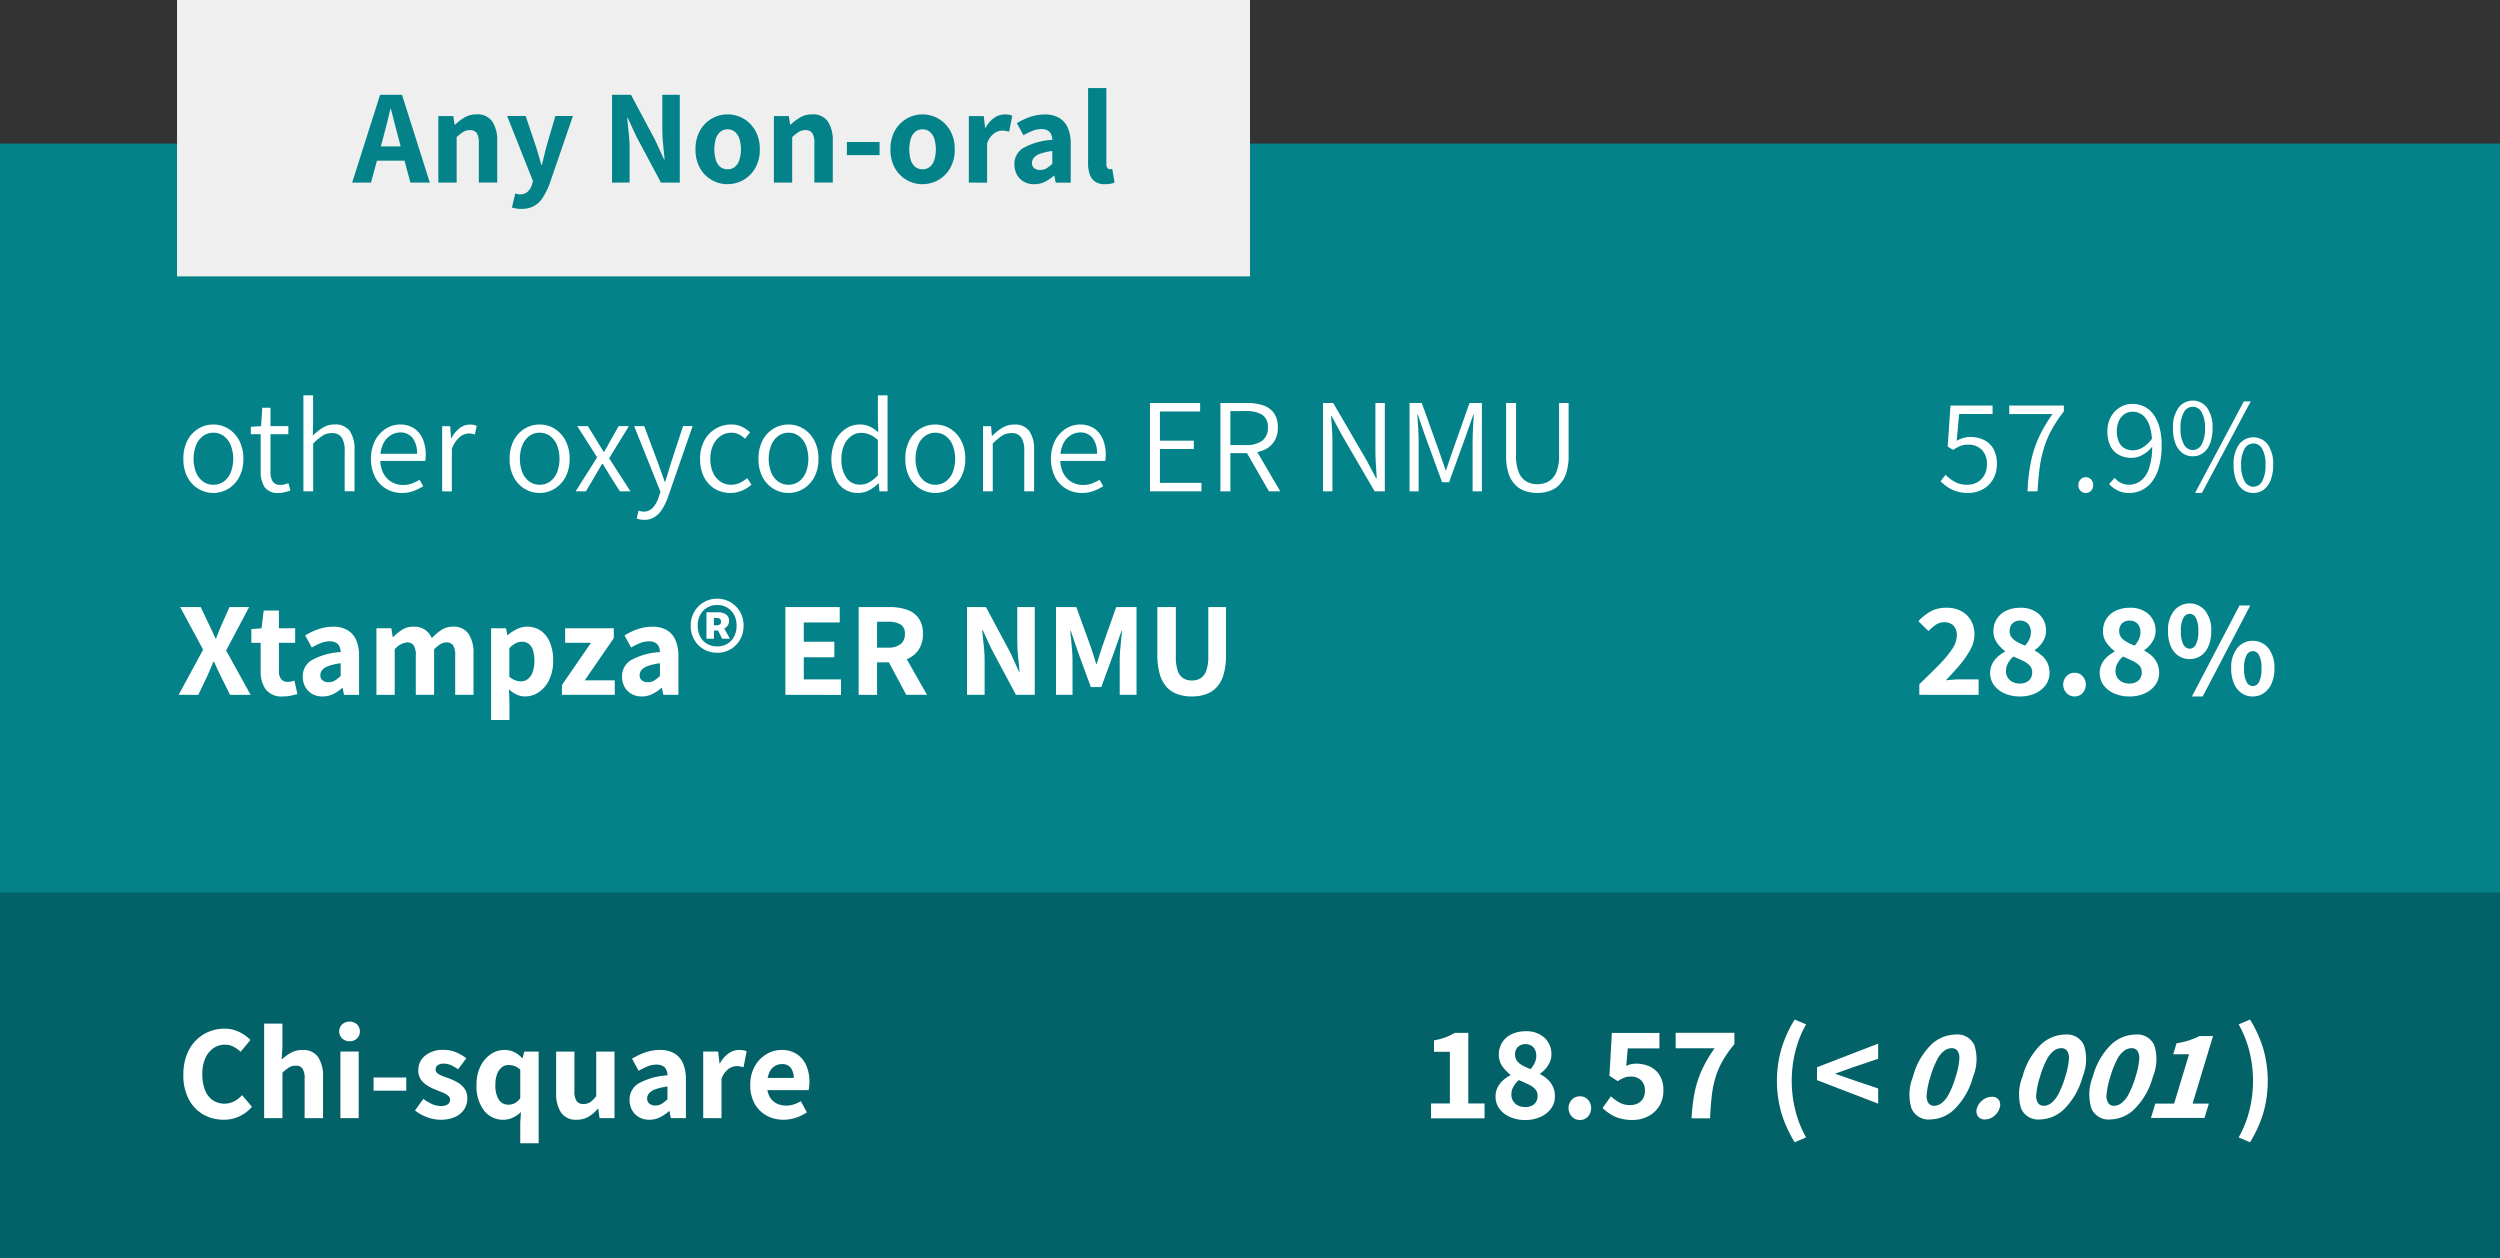
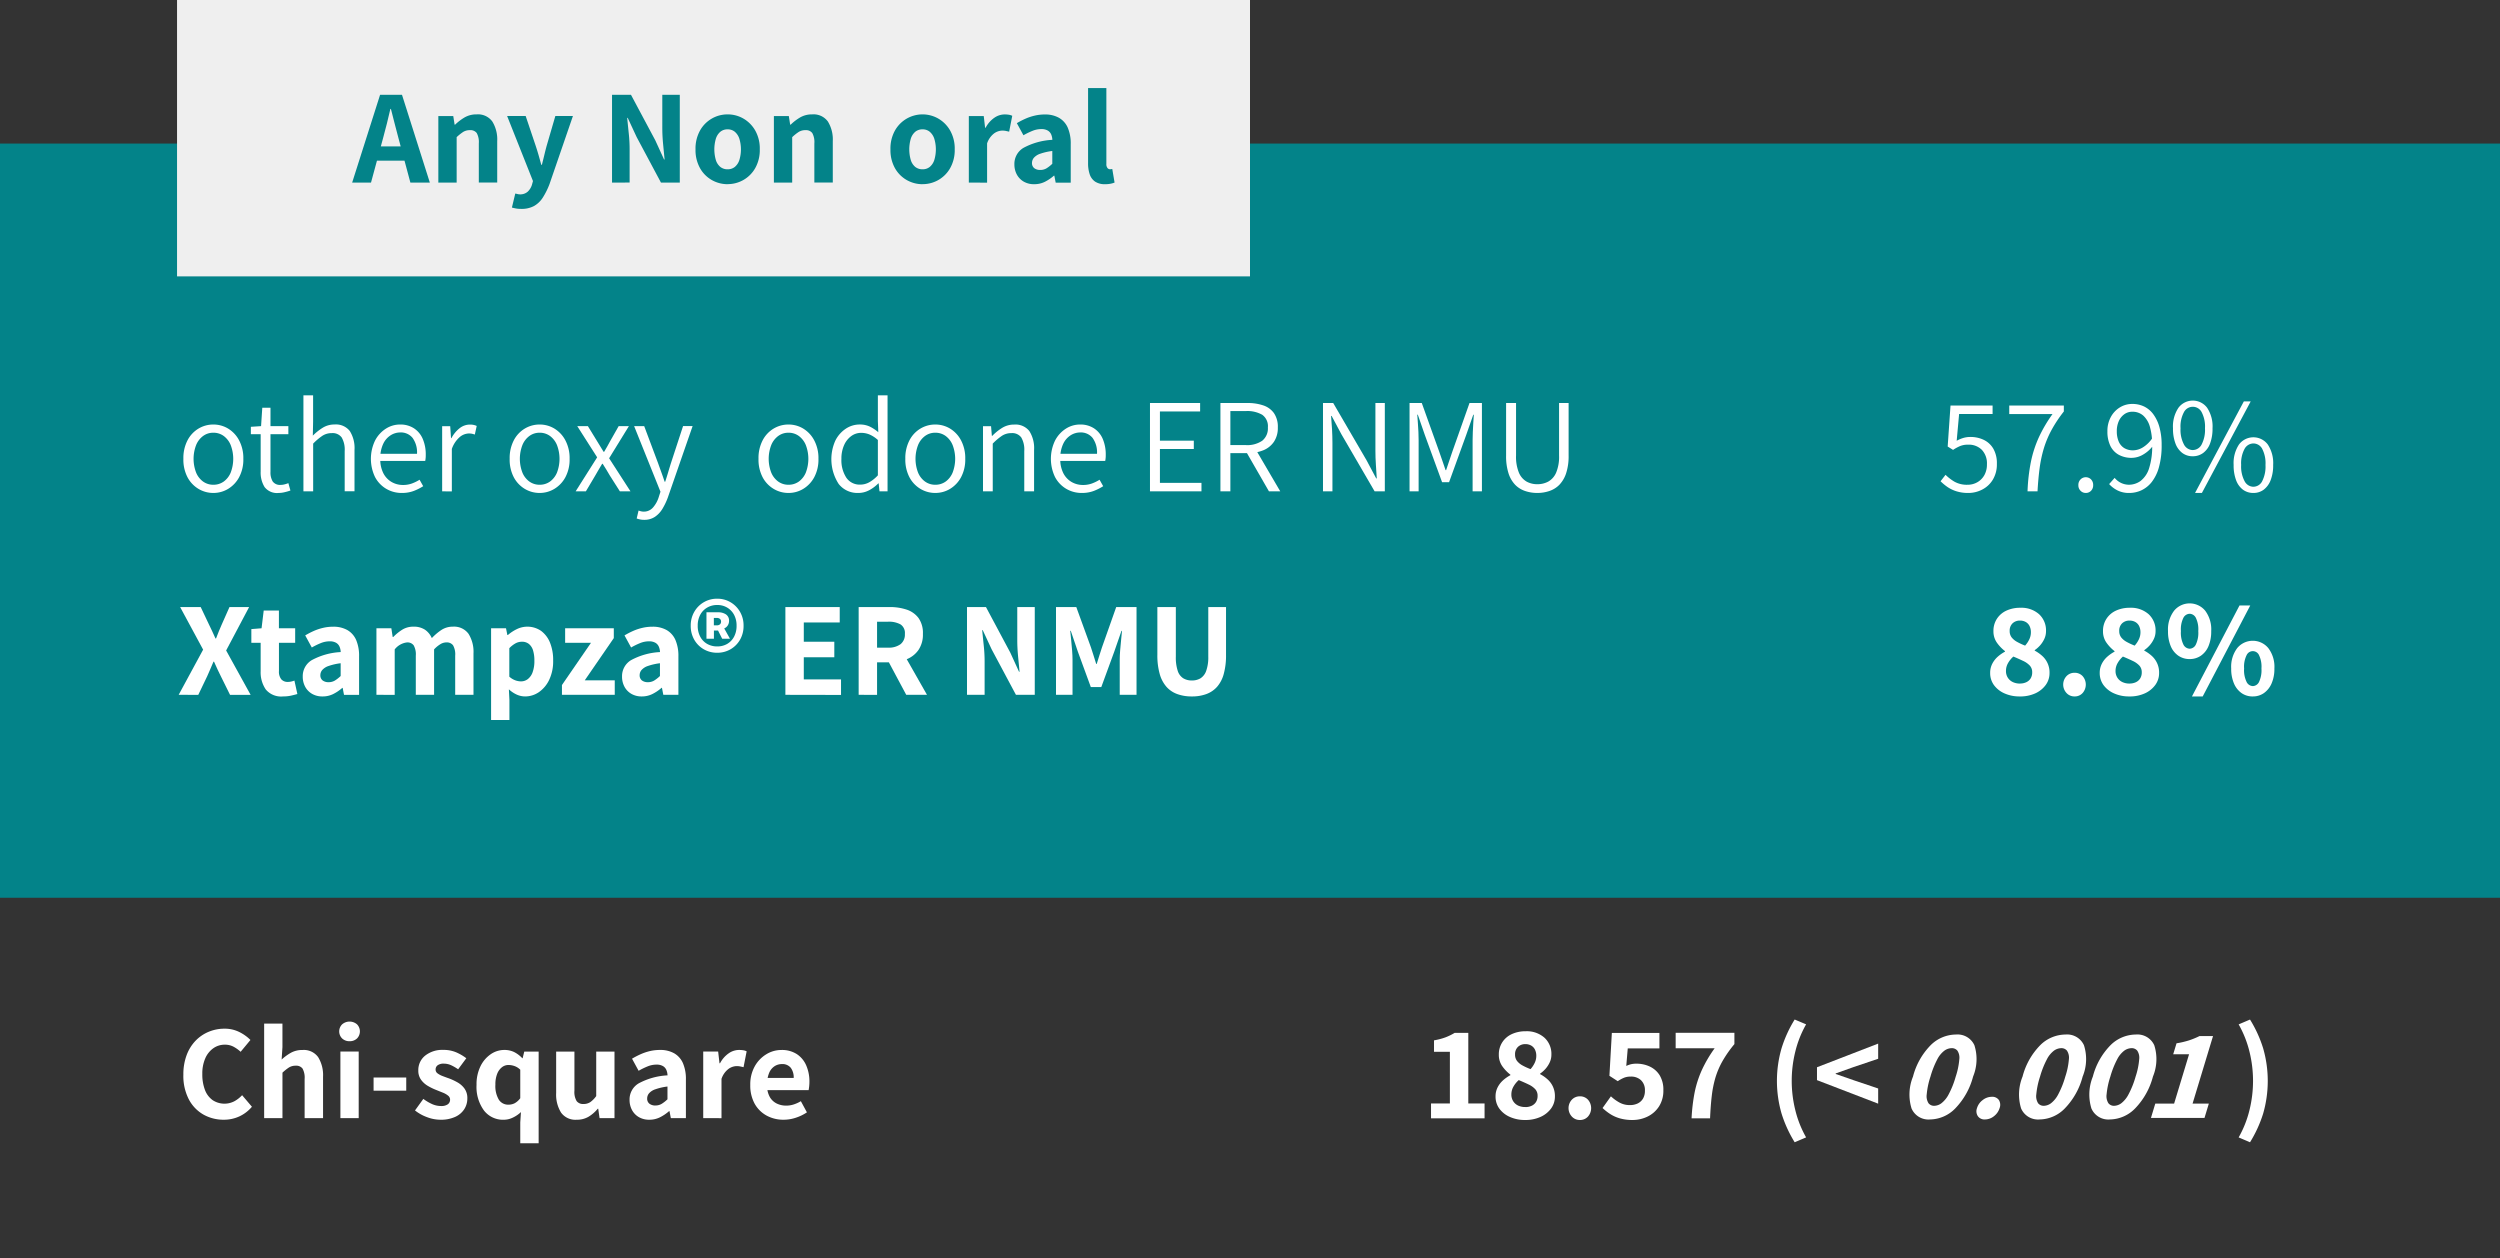
<svg xmlns="http://www.w3.org/2000/svg" viewBox="0 0 241.744 121.645">
  <rect x="0" y="0" width="241.744" height="121.645" fill="#333333" stroke="none" />
  <g id="Content">
    <rect y="13.883" width="241.744" height="72.927" style="fill:#038389" />
-     <path d="M185.593,67.188V66.161q1.079-1.028,1.9-1.866a10.408,10.408,0,0,0,1.275-1.534,2.391,2.391,0,0,0,.455-1.293,1.352,1.352,0,0,0-.318-.962,1.2,1.2,0,0,0-.917-.338,1.407,1.407,0,0,0-.819.26,4.042,4.042,0,0,0-.689.6l-.975-.962a4.738,4.738,0,0,1,1.229-.969,3.2,3.2,0,0,1,1.5-.331,2.948,2.948,0,0,1,1.411.325,2.358,2.358,0,0,1,.942.91,2.683,2.683,0,0,1,.338,1.365,3.028,3.028,0,0,1-.391,1.443,8.494,8.494,0,0,1-1.02,1.476q-.63.747-1.358,1.5c.216-.026.453-.047.709-.065s.482-.026.682-.026h1.78v1.5Z" style="fill:#fff" />
    <path d="M195.29,67.344a3.5,3.5,0,0,1-1.456-.293,2.5,2.5,0,0,1-1.02-.8,1.957,1.957,0,0,1-.37-1.183,1.906,1.906,0,0,1,.2-.877,2.322,2.322,0,0,1,.519-.677,3.683,3.683,0,0,1,.715-.5v-.052a3.829,3.829,0,0,1-.793-.832,1.892,1.892,0,0,1-.324-1.1,2.13,2.13,0,0,1,.338-1.2,2.173,2.173,0,0,1,.923-.787,3.128,3.128,0,0,1,1.339-.273,2.575,2.575,0,0,1,1.806.617,2.117,2.117,0,0,1,.677,1.645,1.74,1.74,0,0,1-.163.748,2.6,2.6,0,0,1-.4.617,2.832,2.832,0,0,1-.528.468v.052a3.513,3.513,0,0,1,.716.5,2.136,2.136,0,0,1,.715,1.657,1.939,1.939,0,0,1-.364,1.157,2.56,2.56,0,0,1-1.008.813A3.51,3.51,0,0,1,195.29,67.344Zm.039-1.248a1.413,1.413,0,0,0,.6-.124.985.985,0,0,0,.423-.363,1.092,1.092,0,0,0,.156-.6.925.925,0,0,0-.228-.643,2.059,2.059,0,0,0-.643-.455q-.417-.2-.949-.423a2.417,2.417,0,0,0-.507.617,1.513,1.513,0,0,0-.208.774,1.18,1.18,0,0,0,.181.657,1.162,1.162,0,0,0,.488.422A1.6,1.6,0,0,0,195.329,66.1Zm.494-3.666a2.508,2.508,0,0,0,.416-.631,1.572,1.572,0,0,0,.144-.656,1.344,1.344,0,0,0-.124-.592.917.917,0,0,0-.364-.4,1.113,1.113,0,0,0-.578-.143,1.009,1.009,0,0,0-.7.26.971.971,0,0,0-.286.754.982.982,0,0,0,.189.611,1.7,1.7,0,0,0,.527.436A6.026,6.026,0,0,0,195.823,62.43Z" style="fill:#fff" />
    <path d="M200.6,67.344a1.029,1.029,0,0,1-.774-.332,1.2,1.2,0,0,1,0-1.631,1.045,1.045,0,0,1,.774-.325,1.034,1.034,0,0,1,.786.325,1.24,1.24,0,0,1,0,1.631A1.019,1.019,0,0,1,200.6,67.344Z" style="fill:#fff" />
    <path d="M205.885,67.344a3.5,3.5,0,0,1-1.456-.293,2.5,2.5,0,0,1-1.021-.8,1.957,1.957,0,0,1-.37-1.183,1.907,1.907,0,0,1,.2-.877,2.3,2.3,0,0,1,.519-.677,3.653,3.653,0,0,1,.715-.5v-.052a3.805,3.805,0,0,1-.793-.832,1.885,1.885,0,0,1-.324-1.1,2.13,2.13,0,0,1,.338-1.2,2.167,2.167,0,0,1,.923-.787,3.123,3.123,0,0,1,1.338-.273,2.577,2.577,0,0,1,1.807.617,2.12,2.12,0,0,1,.677,1.645,1.74,1.74,0,0,1-.163.748,2.607,2.607,0,0,1-.4.617,2.859,2.859,0,0,1-.527.468v.052a3.513,3.513,0,0,1,.716.5,2.145,2.145,0,0,1,.715,1.657,1.933,1.933,0,0,1-.365,1.157,2.564,2.564,0,0,1-1.007.813A3.51,3.51,0,0,1,205.885,67.344Zm.039-1.248a1.413,1.413,0,0,0,.6-.124.982.982,0,0,0,.422-.363,1.084,1.084,0,0,0,.157-.6.929.929,0,0,0-.228-.643,2.059,2.059,0,0,0-.643-.455q-.417-.2-.95-.423a2.435,2.435,0,0,0-.506.617,1.514,1.514,0,0,0-.209.774,1.18,1.18,0,0,0,.182.657,1.153,1.153,0,0,0,.487.422A1.6,1.6,0,0,0,205.924,66.1Zm.494-3.666a2.508,2.508,0,0,0,.416-.631,1.572,1.572,0,0,0,.144-.656,1.344,1.344,0,0,0-.124-.592.913.913,0,0,0-.365-.4,1.111,1.111,0,0,0-.578-.143,1.008,1.008,0,0,0-.7.26.971.971,0,0,0-.286.754.982.982,0,0,0,.189.611,1.688,1.688,0,0,0,.527.436A5.965,5.965,0,0,0,206.418,62.43Z" style="fill:#fff" />
    <path d="M211.736,63.73a1.9,1.9,0,0,1-1.086-.318,2.1,2.1,0,0,1-.742-.923,3.632,3.632,0,0,1-.266-1.463,2.975,2.975,0,0,1,.592-1.976,1.95,1.95,0,0,1,3,0,3.007,3.007,0,0,1,.585,1.976,3.631,3.631,0,0,1-.267,1.463,2.1,2.1,0,0,1-.741.923A1.884,1.884,0,0,1,211.736,63.73Zm0-1a.692.692,0,0,0,.59-.39,2.627,2.627,0,0,0,.242-1.313,2.547,2.547,0,0,0-.242-1.3.7.7,0,0,0-.59-.377.712.712,0,0,0-.6.377,2.507,2.507,0,0,0-.247,1.3,2.585,2.585,0,0,0,.247,1.313A.709.709,0,0,0,211.736,62.729Zm.22,4.615,4.6-8.8h1.04l-4.6,8.8Zm5.876,0a1.846,1.846,0,0,1-1.079-.325,2.162,2.162,0,0,1-.734-.93,3.567,3.567,0,0,1-.267-1.449,3,3,0,0,1,.585-1.976,1.95,1.95,0,0,1,3,0,2.982,2.982,0,0,1,.591,1.976,3.515,3.515,0,0,1-.272,1.449,2.207,2.207,0,0,1-.742.93A1.843,1.843,0,0,1,217.832,67.344Zm0-1a.7.7,0,0,0,.605-.39,2.642,2.642,0,0,0,.24-1.313,2.561,2.561,0,0,0-.24-1.3.658.658,0,0,0-1.19,0,2.5,2.5,0,0,0-.247,1.3,2.574,2.574,0,0,0,.247,1.313A.7.7,0,0,0,217.832,66.343Z" style="fill:#fff" />
    <path d="M190.338,47.668a3.748,3.748,0,0,1-1.163-.164,3.28,3.28,0,0,1-.871-.421,4.984,4.984,0,0,1-.656-.546l.48-.624a4.419,4.419,0,0,0,.871.669,2.448,2.448,0,0,0,1.262.293,1.863,1.863,0,0,0,.948-.248,1.786,1.786,0,0,0,.677-.689,2.1,2.1,0,0,0,.246-1.04,1.9,1.9,0,0,0-.493-1.4,1.783,1.783,0,0,0-1.326-.5,2,2,0,0,0-.761.129,4.122,4.122,0,0,0-.695.377l-.521-.325.274-3.965h4.069v.82h-3.237l-.235,2.587a3.347,3.347,0,0,1,.624-.267,2.354,2.354,0,0,1,.7-.1,2.925,2.925,0,0,1,1.294.28,2.156,2.156,0,0,1,.923.851,2.812,2.812,0,0,1,.345,1.469,2.85,2.85,0,0,1-.391,1.528,2.555,2.555,0,0,1-1.02.955A2.892,2.892,0,0,1,190.338,47.668Z" style="fill:#fff" />
    <path d="M196.058,47.511a17.652,17.652,0,0,1,.325-2.846,11.075,11.075,0,0,1,.767-2.373,13.5,13.5,0,0,1,1.326-2.255H194.29v-.82h5.278v.573a12.7,12.7,0,0,0-1.209,1.826,9.6,9.6,0,0,0-.735,1.774,12.265,12.265,0,0,0-.4,1.9q-.131,1-.2,2.222Z" style="fill:#fff" />
    <path d="M201.688,47.668a.7.7,0,0,1-.5-.208.727.727,0,0,1-.214-.546.744.744,0,0,1,.214-.56.715.715,0,0,1,1.008,0,.759.759,0,0,1,.208.56.742.742,0,0,1-.208.546A.694.694,0,0,1,201.688,47.668Z" style="fill:#fff" />
    <path d="M205.886,47.668a2.437,2.437,0,0,1-1.131-.248,2.737,2.737,0,0,1-.806-.611l.533-.6a1.793,1.793,0,0,0,1.365.664,1.924,1.924,0,0,0,1.138-.365,2.451,2.451,0,0,0,.819-1.2,6.887,6.887,0,0,0,.305-2.282,6.177,6.177,0,0,0-.214-1.735,2.3,2.3,0,0,0-.644-1.1,1.558,1.558,0,0,0-1.066-.377,1.286,1.286,0,0,0-.767.241,1.633,1.633,0,0,0-.533.662,2.331,2.331,0,0,0-.195.983,2.491,2.491,0,0,0,.175.974,1.387,1.387,0,0,0,.527.644,1.626,1.626,0,0,0,.9.227,1.865,1.865,0,0,0,.91-.279,2.994,2.994,0,0,0,.949-.942l.026.793a3.115,3.115,0,0,1-.942.838,2.189,2.189,0,0,1-1.1.318,2.563,2.563,0,0,1-1.248-.292,1.953,1.953,0,0,1-.819-.864,3.149,3.149,0,0,1-.286-1.417,2.8,2.8,0,0,1,.332-1.379,2.44,2.44,0,0,1,.877-.929,2.251,2.251,0,0,1,1.2-.332,2.6,2.6,0,0,1,1.137.247,2.442,2.442,0,0,1,.891.748,3.809,3.809,0,0,1,.592,1.248,6.3,6.3,0,0,1,.214,1.722,7.751,7.751,0,0,1-.26,2.151,4.076,4.076,0,0,1-.7,1.437,2.757,2.757,0,0,1-1,.8A2.8,2.8,0,0,1,205.886,47.668Z" style="fill:#fff" />
    <path d="M212.034,44.119a1.65,1.65,0,0,1-1.013-.32,2.014,2.014,0,0,1-.663-.923,4.028,4.028,0,0,1-.235-1.461,3.231,3.231,0,0,1,.527-1.983,1.731,1.731,0,0,1,2.775,0,3.258,3.258,0,0,1,.521,1.983,4.049,4.049,0,0,1-.235,1.461,1.988,1.988,0,0,1-.669.923A1.66,1.66,0,0,1,212.034,44.119Zm0-.6a.976.976,0,0,0,.859-.539,3.076,3.076,0,0,0,.324-1.566,3,3,0,0,0-.324-1.561.964.964,0,0,0-1.71,0,2.945,2.945,0,0,0-.331,1.561,3.019,3.019,0,0,0,.331,1.566A.98.98,0,0,0,212.034,43.52Zm.221,4.148,4.72-8.854h.663l-4.72,8.854Zm5.643,0a1.657,1.657,0,0,1-1.015-.319,2.021,2.021,0,0,1-.662-.924,4.049,4.049,0,0,1-.234-1.462,3.259,3.259,0,0,1,.519-1.982,1.74,1.74,0,0,1,2.782,0,3.259,3.259,0,0,1,.521,1.982,3.935,3.935,0,0,1-.241,1.462,2.068,2.068,0,0,1-.669.924A1.637,1.637,0,0,1,217.9,47.668Zm0-.6a.961.961,0,0,0,.851-.539,3.128,3.128,0,0,0,.319-1.567,3.045,3.045,0,0,0-.319-1.56.965.965,0,0,0-.851-.52.985.985,0,0,0-.852.52,2.943,2.943,0,0,0-.332,1.56,3.022,3.022,0,0,0,.332,1.567A.98.98,0,0,0,217.9,47.069Z" style="fill:#fff" />
    <path d="M20.629,47.667a2.773,2.773,0,0,1-1.43-.39,2.877,2.877,0,0,1-1.066-1.124,3.669,3.669,0,0,1-.4-1.788,3.708,3.708,0,0,1,.4-1.787A2.857,2.857,0,0,1,19.2,41.44a2.773,2.773,0,0,1,1.43-.39,2.739,2.739,0,0,1,1.424.39,2.911,2.911,0,0,1,1.065,1.138,3.653,3.653,0,0,1,.411,1.787,3.614,3.614,0,0,1-.411,1.788,2.932,2.932,0,0,1-1.065,1.124A2.739,2.739,0,0,1,20.629,47.667Zm0-.793a1.687,1.687,0,0,0,1.008-.312,2.022,2.022,0,0,0,.676-.878,3.728,3.728,0,0,0,0-2.632,2.054,2.054,0,0,0-.676-.89,1.666,1.666,0,0,0-1.008-.319,1.643,1.643,0,0,0-.994.319,2.046,2.046,0,0,0-.676.89,3.714,3.714,0,0,0,0,2.632,2.014,2.014,0,0,0,.676.878A1.664,1.664,0,0,0,20.629,46.874Z" style="fill:#fff" />
    <path d="M26.947,47.667a1.512,1.512,0,0,1-1.364-.572,2.645,2.645,0,0,1-.377-1.482V41.986h-.949v-.715l.988-.065.117-1.781h.793v1.781h1.729v.78H26.155v3.653a1.682,1.682,0,0,0,.214.916.865.865,0,0,0,.787.332,1.482,1.482,0,0,0,.371-.052,2.824,2.824,0,0,0,.357-.117l.2.715a5.492,5.492,0,0,1-.566.162A2.472,2.472,0,0,1,26.947,47.667Z" style="fill:#fff" />
    <path d="M29.34,47.511V38.229h.936V40.8l-.027,1.326a5.3,5.3,0,0,1,.962-.767,2.144,2.144,0,0,1,1.145-.312,1.7,1.7,0,0,1,1.463.624,3.07,3.07,0,0,1,.461,1.833v4h-.95V43.624a2.348,2.348,0,0,0-.292-1.326,1.086,1.086,0,0,0-.956-.416,1.64,1.64,0,0,0-.9.253,5.61,5.61,0,0,0-.9.761v4.615Z" style="fill:#fff" />
    <path d="M38.855,47.667a2.919,2.919,0,0,1-1.508-.4,2.884,2.884,0,0,1-1.079-1.131,4.08,4.08,0,0,1,0-3.536,3,3,0,0,1,1.047-1.15,2.531,2.531,0,0,1,1.371-.4,2.4,2.4,0,0,1,1.34.364,2.3,2.3,0,0,1,.85,1.02A3.818,3.818,0,0,1,41.169,44c0,.095,0,.2-.013.3a2.008,2.008,0,0,1-.039.273H36.606l-.013-.689h3.731a2.394,2.394,0,0,0-.429-1.541,1.459,1.459,0,0,0-1.2-.526,1.737,1.737,0,0,0-.91.267,1.967,1.967,0,0,0-.728.832,3.2,3.2,0,0,0-.285,1.449,2.949,2.949,0,0,0,.3,1.4,2.074,2.074,0,0,0,.8.845,2.174,2.174,0,0,0,1.1.286,2.479,2.479,0,0,0,.858-.143,3.9,3.9,0,0,0,.742-.364l.35.624a4.981,4.981,0,0,1-.9.455A3.2,3.2,0,0,1,38.855,47.667Z" style="fill:#fff" />
    <path d="M42.755,47.511v-6.3h.779l.079,1.157h.039a2.97,2.97,0,0,1,.786-.955,1.6,1.6,0,0,1,1.008-.358,1.709,1.709,0,0,1,.351.033,1.412,1.412,0,0,1,.3.1l-.183.832a2.6,2.6,0,0,0-.279-.078,1.612,1.612,0,0,0-.318-.026,1.418,1.418,0,0,0-.845.332,2.674,2.674,0,0,0-.78,1.163v4.108Z" style="fill:#fff" />
    <path d="M52.18,47.667a2.773,2.773,0,0,1-1.43-.39,2.87,2.87,0,0,1-1.066-1.124,3.669,3.669,0,0,1-.4-1.788,3.708,3.708,0,0,1,.4-1.787A2.85,2.85,0,0,1,50.75,41.44a2.773,2.773,0,0,1,1.43-.39,2.739,2.739,0,0,1,1.424.39,2.911,2.911,0,0,1,1.065,1.138,3.653,3.653,0,0,1,.41,1.787,3.614,3.614,0,0,1-.41,1.788A2.932,2.932,0,0,1,53.6,47.277,2.739,2.739,0,0,1,52.18,47.667Zm0-.793a1.687,1.687,0,0,0,1.008-.312,2.029,2.029,0,0,0,.676-.878,3.728,3.728,0,0,0,0-2.632,2.061,2.061,0,0,0-.676-.89,1.666,1.666,0,0,0-1.008-.319,1.643,1.643,0,0,0-.994.319,2.046,2.046,0,0,0-.676.89,3.714,3.714,0,0,0,0,2.632,2.014,2.014,0,0,0,.676.878A1.664,1.664,0,0,0,52.18,46.874Z" style="fill:#fff" />
    <path d="M55.663,47.511l2.08-3.289L55.82,41.206h1.027l.884,1.443c.1.174.21.347.318.52s.215.347.318.52h.053c.1-.173.2-.347.3-.52l.286-.52.818-1.443h.989L58.9,44.313l2.067,3.2H59.941l-.975-1.534q-.156-.285-.338-.572t-.351-.559h-.052q-.169.273-.332.559t-.331.572l-.91,1.534Z" style="fill:#fff" />
    <path d="M62.281,50.267a1.871,1.871,0,0,1-.391-.039,2.512,2.512,0,0,1-.324-.091l.181-.767a2.367,2.367,0,0,0,.241.072,1.123,1.123,0,0,0,.253.032,1.172,1.172,0,0,0,.911-.409,2.79,2.79,0,0,0,.558-1.034l.156-.481-2.547-6.344h.974l1.353,3.614c.094.268.2.557.311.864s.217.609.313.9h.052c.094-.286.188-.583.279-.89s.18-.6.266-.878l1.183-3.614h.923L64.581,48.1a6.338,6.338,0,0,1-.519,1.092,2.464,2.464,0,0,1-.736.786A1.828,1.828,0,0,1,62.281,50.267Z" style="fill:#fff" />
-     <path d="M70.64,47.667a2.892,2.892,0,0,1-1.5-.39,2.786,2.786,0,0,1-1.053-1.124,3.773,3.773,0,0,1-.39-1.788,3.579,3.579,0,0,1,.422-1.787,2.967,2.967,0,0,1,1.1-1.138,2.912,2.912,0,0,1,1.482-.39,2.3,2.3,0,0,1,1.066.228,3.434,3.434,0,0,1,.767.526l-.494.624a2.481,2.481,0,0,0-.592-.423,1.537,1.537,0,0,0-.708-.162,1.819,1.819,0,0,0-1.059.319,2.155,2.155,0,0,0-.729.89,3.085,3.085,0,0,0-.266,1.313,3.2,3.2,0,0,0,.254,1.319,2.053,2.053,0,0,0,.708.878,1.839,1.839,0,0,0,1.066.312,1.91,1.91,0,0,0,.845-.189,2.832,2.832,0,0,0,.689-.461l.416.637a3.214,3.214,0,0,1-.936.592A2.853,2.853,0,0,1,70.64,47.667Z" style="fill:#fff" />
    <path d="M76.242,47.667a2.769,2.769,0,0,1-1.429-.39,2.872,2.872,0,0,1-1.067-1.124,3.68,3.68,0,0,1-.4-1.788,3.719,3.719,0,0,1,.4-1.787,2.852,2.852,0,0,1,1.067-1.138,2.769,2.769,0,0,1,1.429-.39,2.736,2.736,0,0,1,1.424.39,2.913,2.913,0,0,1,1.066,1.138,3.664,3.664,0,0,1,.41,1.787,3.625,3.625,0,0,1-.41,1.788,2.935,2.935,0,0,1-1.066,1.124A2.736,2.736,0,0,1,76.242,47.667Zm0-.793a1.687,1.687,0,0,0,1.008-.312,2.022,2.022,0,0,0,.676-.878,3.728,3.728,0,0,0,0-2.632,2.054,2.054,0,0,0-.676-.89,1.666,1.666,0,0,0-1.008-.319,1.643,1.643,0,0,0-.994.319,2.054,2.054,0,0,0-.676.89,3.714,3.714,0,0,0,0,2.632,2.022,2.022,0,0,0,.676.878A1.664,1.664,0,0,0,76.242,46.874Z" style="fill:#fff" />
    <path d="M82.977,47.667A2.3,2.3,0,0,1,81.1,46.8a4.4,4.4,0,0,1-.325-4.192,2.976,2.976,0,0,1,1.007-1.15,2.41,2.41,0,0,1,1.352-.41,2.237,2.237,0,0,1,.969.2,3.893,3.893,0,0,1,.825.546L84.888,40.7v-2.47h.936v9.282h-.78l-.078-.767h-.039a3.541,3.541,0,0,1-.864.65A2.234,2.234,0,0,1,82.977,47.667Zm.208-.806a1.774,1.774,0,0,0,.871-.228,3.417,3.417,0,0,0,.832-.669V42.545a2.936,2.936,0,0,0-.813-.533,2.1,2.1,0,0,0-.8-.156,1.6,1.6,0,0,0-.969.318,2.161,2.161,0,0,0-.69.884,3.168,3.168,0,0,0-.253,1.307,3.112,3.112,0,0,0,.475,1.827A1.552,1.552,0,0,0,83.185,46.861Z" style="fill:#fff" />
    <path d="M90.439,47.667a2.77,2.77,0,0,1-1.43-.39,2.87,2.87,0,0,1-1.066-1.124,3.669,3.669,0,0,1-.4-1.788,3.708,3.708,0,0,1,.4-1.787,2.85,2.85,0,0,1,1.066-1.138,2.77,2.77,0,0,1,1.43-.39,2.741,2.741,0,0,1,1.424.39,2.911,2.911,0,0,1,1.065,1.138,3.664,3.664,0,0,1,.41,1.787,3.625,3.625,0,0,1-.41,1.788,2.932,2.932,0,0,1-1.065,1.124A2.741,2.741,0,0,1,90.439,47.667Zm0-.793a1.687,1.687,0,0,0,1.008-.312,2.02,2.02,0,0,0,.675-.878,3.714,3.714,0,0,0,0-2.632,2.052,2.052,0,0,0-.675-.89,1.666,1.666,0,0,0-1.008-.319,1.643,1.643,0,0,0-.994.319,2.046,2.046,0,0,0-.676.89,3.714,3.714,0,0,0,0,2.632,2.014,2.014,0,0,0,.676.878A1.664,1.664,0,0,0,90.439,46.874Z" style="fill:#fff" />
    <path d="M95.054,47.511v-6.3h.779l.078.936h.039a4.908,4.908,0,0,1,.969-.78,2.172,2.172,0,0,1,1.151-.312,1.7,1.7,0,0,1,1.462.624,3.063,3.063,0,0,1,.461,1.833v4h-.949V43.624a2.348,2.348,0,0,0-.292-1.326,1.086,1.086,0,0,0-.956-.416,1.638,1.638,0,0,0-.9.253,5.611,5.611,0,0,0-.9.761v4.615Z" style="fill:#fff" />
    <path d="M104.609,47.667a2.919,2.919,0,0,1-1.508-.4,2.884,2.884,0,0,1-1.079-1.131,4.08,4.08,0,0,1,0-3.536,3,3,0,0,1,1.047-1.15,2.531,2.531,0,0,1,1.371-.4,2.4,2.4,0,0,1,1.34.364,2.3,2.3,0,0,1,.85,1.02A3.834,3.834,0,0,1,106.923,44c0,.095,0,.2-.013.3a2.008,2.008,0,0,1-.039.273H102.36l-.013-.689h3.731a2.394,2.394,0,0,0-.429-1.541,1.459,1.459,0,0,0-1.2-.526,1.737,1.737,0,0,0-.91.267,1.967,1.967,0,0,0-.728.832,3.2,3.2,0,0,0-.285,1.449,2.949,2.949,0,0,0,.3,1.4,2.074,2.074,0,0,0,.8.845,2.174,2.174,0,0,0,1.1.286,2.483,2.483,0,0,0,.858-.143,3.86,3.86,0,0,0,.741-.364l.351.624a5.014,5.014,0,0,1-.9.455A3.2,3.2,0,0,1,104.609,47.667Z" style="fill:#fff" />
    <path d="M111.2,47.511V38.97h4.849v.819h-3.887V42.61h3.276v.806h-3.276v3.276h4.017v.819Z" style="fill:#fff" />
    <path d="M118.012,47.511V38.97h2.612a4.675,4.675,0,0,1,1.522.228,2.074,2.074,0,0,1,1.04.747,2.323,2.323,0,0,1,.377,1.391,2.4,2.4,0,0,1-.377,1.384,2.271,2.271,0,0,1-1.04.826,3.973,3.973,0,0,1-1.522.273h-1.65v3.692Zm.962-4.472h1.495a2.558,2.558,0,0,0,1.586-.422,1.522,1.522,0,0,0,.546-1.281,1.357,1.357,0,0,0-.546-1.228,2.907,2.907,0,0,0-1.586-.358h-1.495Zm3.73,4.472-2.274-3.952.779-.468,2.588,4.42Z" style="fill:#fff" />
    <path d="M127.93,47.511V38.97h.987l3.225,5.538.935,1.755h.053q-.039-.649-.085-1.333c-.03-.455-.046-.9-.046-1.332V38.97h.91v8.541h-.987L129.7,41.973l-.935-1.755h-.053q.053.637.092,1.293c.025.439.039.878.039,1.32v4.68Z" style="fill:#fff" />
    <path d="M136.3,47.511V38.97h1.183l1.676,4.68c.1.3.208.594.313.9s.208.607.311.91h.053q.156-.454.305-.91c.1-.3.2-.6.305-.9l1.652-4.68h1.2v8.541h-.9v-4.94c0-.242.007-.507.019-.793s.029-.574.046-.864.034-.562.052-.813h-.052l-.677,1.937-1.664,4.589h-.676l-1.676-4.589L137.1,40.1h-.053c.018.251.037.523.059.813s.039.578.053.864.019.551.019.793v4.94Z" style="fill:#fff" />
    <path d="M148.652,47.667a3.616,3.616,0,0,1-1.177-.189,2.422,2.422,0,0,1-.962-.6,2.862,2.862,0,0,1-.644-1.112,5.436,5.436,0,0,1-.233-1.709V38.97h.962v5.083a4.027,4.027,0,0,0,.279,1.657,1.794,1.794,0,0,0,.741.859,2.114,2.114,0,0,0,1.034.253,2.209,2.209,0,0,0,1.059-.253,1.8,1.8,0,0,0,.761-.859,3.95,3.95,0,0,0,.286-1.657V38.97h.923v5.083a5.279,5.279,0,0,1-.24,1.709,2.908,2.908,0,0,1-.651,1.112,2.432,2.432,0,0,1-.955.6A3.6,3.6,0,0,1,148.652,47.667Z" style="fill:#fff" />
    <path d="M17.276,67.188l2.366-4.368L17.418,58.7h1.989l.806,1.7c.1.191.193.394.293.611s.21.46.331.729h.052c.1-.269.2-.512.286-.729s.174-.42.261-.611l.754-1.7h1.9l-2.223,4.2,2.367,4.29h-1.99l-.9-1.819c-.112-.226-.221-.45-.324-.67s-.213-.462-.325-.722h-.052c-.105.26-.206.5-.306.722s-.2.444-.293.67l-.871,1.819Z" style="fill:#fff" />
    <path d="M27.364,67.344a1.925,1.925,0,0,1-1.665-.676,2.929,2.929,0,0,1-.494-1.768V62.158h-.9V60.832l.987-.079.208-1.715h1.47v1.715h1.572v1.405H26.974v2.729a1.174,1.174,0,0,0,.227.8.8.8,0,0,0,.63.253,1.492,1.492,0,0,0,.338-.039,1.866,1.866,0,0,0,.3-.091l.286,1.3c-.173.053-.377.1-.61.156A3.609,3.609,0,0,1,27.364,67.344Z" style="fill:#fff" />
    <path d="M31.186,67.344a1.958,1.958,0,0,1-1.015-.254,1.747,1.747,0,0,1-.663-.688,2.05,2.05,0,0,1-.233-.982,1.8,1.8,0,0,1,.871-1.585,6.546,6.546,0,0,1,2.8-.781,1.453,1.453,0,0,0-.118-.533.793.793,0,0,0-.337-.37,1.211,1.211,0,0,0-.612-.137,2.284,2.284,0,0,0-.851.169,7.044,7.044,0,0,0-.877.429l-.638-1.17a8.024,8.024,0,0,1,.826-.429,5.034,5.034,0,0,1,.9-.3,4.2,4.2,0,0,1,.974-.111,2.707,2.707,0,0,1,1.378.325,2.064,2.064,0,0,1,.846.955,3.882,3.882,0,0,1,.285,1.593v3.718H33.266l-.131-.676H33.1a4.06,4.06,0,0,1-.89.6A2.276,2.276,0,0,1,31.186,67.344Zm.585-1.378a1.158,1.158,0,0,0,.617-.162,3.384,3.384,0,0,0,.553-.435V64.133a5.677,5.677,0,0,0-1.17.267,1.406,1.406,0,0,0-.612.39.767.767,0,0,0-.181.487.612.612,0,0,0,.22.52A.916.916,0,0,0,31.771,65.966Z" style="fill:#fff" />
    <path d="M36.4,67.188V60.753h1.443l.13.845h.052a4.727,4.727,0,0,1,.858-.7,1.987,1.987,0,0,1,1.092-.3,1.948,1.948,0,0,1,1.118.293,1.9,1.9,0,0,1,.663.813,5.294,5.294,0,0,1,.916-.781,1.961,1.961,0,0,1,1.111-.325,1.724,1.724,0,0,1,1.522.69,3.272,3.272,0,0,1,.48,1.9v4H44.016V63.405a1.768,1.768,0,0,0-.208-1.007.757.757,0,0,0-.651-.279,1.118,1.118,0,0,0-.558.162,2.858,2.858,0,0,0-.624.513v4.394H40.207V63.405A1.776,1.776,0,0,0,40,62.4a.754.754,0,0,0-.65-.279,1.774,1.774,0,0,0-1.183.675v4.394Z" style="fill:#fff" />
    <path d="M47.487,69.62V60.753H48.93l.13.65h.052a3.924,3.924,0,0,1,.871-.571,2.33,2.33,0,0,1,2.339.174,2.636,2.636,0,0,1,.866,1.145,4.473,4.473,0,0,1,.3,1.723,4.13,4.13,0,0,1-.389,1.877A3,3,0,0,1,52.1,66.935a2.344,2.344,0,0,1-1.319.409,1.979,1.979,0,0,1-.82-.181,2.851,2.851,0,0,1-.754-.508l.053,1.04V69.62Zm2.885-3.732a1.083,1.083,0,0,0,.658-.215,1.448,1.448,0,0,0,.467-.656,3.1,3.1,0,0,0,.176-1.131,3.327,3.327,0,0,0-.13-1,1.281,1.281,0,0,0-.4-.617,1.057,1.057,0,0,0-.683-.215,1.276,1.276,0,0,0-.6.15,2.57,2.57,0,0,0-.61.474v2.756a1.845,1.845,0,0,0,.578.352A1.631,1.631,0,0,0,50.372,65.888Z" style="fill:#fff" />
    <path d="M54.339,67.188v-.949l2.808-4.081h-2.5V60.753h4.706v.95l-2.808,4.082h2.9v1.4Z" style="fill:#fff" />
    <path d="M62.061,67.344a1.958,1.958,0,0,1-1.015-.254,1.747,1.747,0,0,1-.663-.688,2.05,2.05,0,0,1-.233-.982,1.8,1.8,0,0,1,.871-1.585,6.546,6.546,0,0,1,2.8-.781,1.453,1.453,0,0,0-.118-.533.793.793,0,0,0-.337-.37,1.211,1.211,0,0,0-.612-.137,2.284,2.284,0,0,0-.851.169,7.044,7.044,0,0,0-.877.429l-.638-1.17a8.024,8.024,0,0,1,.826-.429,5.034,5.034,0,0,1,.9-.3,4.2,4.2,0,0,1,.974-.111,2.707,2.707,0,0,1,1.378.325,2.064,2.064,0,0,1,.846.955A3.882,3.882,0,0,1,65.6,63.47v3.718H64.141l-.131-.676h-.039a4.06,4.06,0,0,1-.89.6A2.276,2.276,0,0,1,62.061,67.344Zm.585-1.378a1.158,1.158,0,0,0,.617-.162,3.384,3.384,0,0,0,.553-.435V64.133a5.677,5.677,0,0,0-1.17.267,1.406,1.406,0,0,0-.612.39.767.767,0,0,0-.181.487.612.612,0,0,0,.22.52A.916.916,0,0,0,62.646,65.966Z" style="fill:#fff" />
    <path d="M69.353,63.12a2.561,2.561,0,0,1-1.293-.332,2.48,2.48,0,0,1-.924-.923,2.648,2.648,0,0,1-.344-1.359,2.617,2.617,0,0,1,.344-1.345,2.513,2.513,0,0,1,2.217-1.268,2.494,2.494,0,0,1,1.28.338,2.544,2.544,0,0,1,.924.93,2.626,2.626,0,0,1,.344,1.345,2.658,2.658,0,0,1-.344,1.359,2.5,2.5,0,0,1-.924.923A2.539,2.539,0,0,1,69.353,63.12Zm0-.612a1.885,1.885,0,0,0,.969-.247,1.749,1.749,0,0,0,.663-.7,2.215,2.215,0,0,0,.24-1.06,2.183,2.183,0,0,0-.24-1.046,1.8,1.8,0,0,0-.663-.7,1.85,1.85,0,0,0-.969-.253,1.88,1.88,0,0,0-.975.253,1.772,1.772,0,0,0-.67.7,2.183,2.183,0,0,0-.24,1.046,2.215,2.215,0,0,0,.24,1.06,1.719,1.719,0,0,0,.67.7A1.915,1.915,0,0,0,69.353,62.508Zm-1.04-.741v-2.56h1.131a1.332,1.332,0,0,1,.748.2.715.715,0,0,1,.305.643.793.793,0,0,1-.117.416.748.748,0,0,1-.351.3l.559,1h-.754l-.4-.793h-.4v.793Zm.715-1.3H69.3a.441.441,0,0,0,.325-.1.348.348,0,0,0,.1-.26.33.33,0,0,0-.1-.253.442.442,0,0,0-.312-.1h-.286Z" style="fill:#fff" />
    <path d="M75.945,67.188V58.7H81.2v1.494H77.725v1.859h2.951v1.5H77.725v2.145h3.6v1.5Z" style="fill:#fff" />
    <path d="M83.03,67.188V58.7h2.989a5.175,5.175,0,0,1,1.625.24,2.367,2.367,0,0,1,1.164.806,2.49,2.49,0,0,1,.435,1.553,2.625,2.625,0,0,1-.435,1.56,2.527,2.527,0,0,1-1.164.9,4.406,4.406,0,0,1-1.625.287H84.81v3.145Zm1.78-4.562h1.054a1.922,1.922,0,0,0,1.214-.333A1.18,1.18,0,0,0,87.5,61.3a.993.993,0,0,0-.423-.923,2.334,2.334,0,0,0-1.214-.259H84.81Zm2.821,4.562L85.7,63.575l1.248-1.118,2.69,4.731Z" style="fill:#fff" />
    <path d="M93.507,67.188V58.7H95.34l2.353,4.406.844,1.847h.053q-.066-.678-.143-1.483t-.079-1.547V58.7h1.691v8.488h-1.82l-2.353-4.407-.858-1.846h-.052q.065.69.149,1.483a14.175,14.175,0,0,1,.085,1.52v3.25Z" style="fill:#fff" />
    <path d="M102.113,67.188V58.7h1.962l1.417,3.9c.086.252.171.514.253.786s.167.545.254.813h.052c.087-.268.171-.539.254-.813s.167-.534.253-.786l1.378-3.9H109.9v8.488h-1.625V63.821c0-.269.012-.57.038-.9s.056-.669.092-1.007.064-.642.09-.91h-.051l-.69,1.988-1.261,3.445h-1.014l-1.261-3.445L103.542,61h-.052q.039.4.091.91c.034.338.065.674.091,1.007s.039.634.039.9v3.367Z" style="fill:#fff" />
    <path d="M115.242,67.344a4.014,4.014,0,0,1-1.417-.234,2.549,2.549,0,0,1-1.046-.715,3.176,3.176,0,0,1-.644-1.248,6.628,6.628,0,0,1-.221-1.819V58.7H113.7v4.8a4.132,4.132,0,0,0,.182,1.364,1.327,1.327,0,0,0,.533.722,1.563,1.563,0,0,0,.832.214,1.588,1.588,0,0,0,.845-.214,1.388,1.388,0,0,0,.546-.722,3.893,3.893,0,0,0,.2-1.364V58.7h1.716v4.628a6.763,6.763,0,0,1-.215,1.819,3.129,3.129,0,0,1-.636,1.248,2.576,2.576,0,0,1-1.04.715A3.968,3.968,0,0,1,115.242,67.344Z" style="fill:#fff" />
    <rect x="17.12" width="103.752" height="26.725" style="fill:#efefef" />
    <path d="M34.053,17.656l2.7-8.488h2.119l2.692,8.488H39.683l-1.171-4.368q-.181-.649-.357-1.365T37.8,10.532h-.052q-.154.677-.331,1.391t-.357,1.365l-1.184,4.368Zm1.717-2.119V14.159h4.055v1.378Z" style="fill:#038389" />
    <path d="M42.386,17.656V11.221h1.443l.13.832h.052a4.783,4.783,0,0,1,.917-.7,2.263,2.263,0,0,1,1.163-.293,1.711,1.711,0,0,1,1.515.689,3.31,3.31,0,0,1,.474,1.9v4H46.3V13.873a1.819,1.819,0,0,0-.2-1.007.756.756,0,0,0-.656-.28,1.2,1.2,0,0,0-.663.176,4.6,4.6,0,0,0-.624.5v4.394Z" style="fill:#038389" />
    <path d="M50.394,20.2a2.71,2.71,0,0,1-.494-.039c-.139-.027-.273-.057-.4-.091l.325-1.353a1.963,1.963,0,0,1,.214.046.932.932,0,0,0,.228.032,1.078,1.078,0,0,0,.761-.26,1.526,1.526,0,0,0,.409-.663l.1-.364-2.5-6.292h1.794l.975,2.9q.142.429.273.884t.26.936H52.4q.117-.454.227-.916t.228-.9l.845-2.9h1.7L53.137,17.8a7.164,7.164,0,0,1-.65,1.307,2.416,2.416,0,0,1-.858.819A2.53,2.53,0,0,1,50.394,20.2Z" style="fill:#038389" />
    <path d="M59.182,17.656V9.168h1.833l2.352,4.406.845,1.846h.053q-.066-.675-.144-1.481c-.051-.538-.078-1.054-.078-1.548V9.168h1.691v8.488H63.913l-2.352-4.407L60.7,11.4h-.051q.065.69.149,1.482a14.208,14.208,0,0,1,.085,1.521v3.25Z" style="fill:#038389" />
    <path d="M70.362,17.812a3.084,3.084,0,0,1-1.528-.4,3.009,3.009,0,0,1-1.143-1.151,3.572,3.572,0,0,1-.436-1.82,3.571,3.571,0,0,1,.436-1.819,3.039,3.039,0,0,1,2.671-1.561,3.017,3.017,0,0,1,1.514.4,3.1,3.1,0,0,1,1.151,1.158,3.532,3.532,0,0,1,.442,1.819,3.533,3.533,0,0,1-.442,1.82,3.05,3.05,0,0,1-2.665,1.547Zm0-1.443a1.074,1.074,0,0,0,.7-.234,1.439,1.439,0,0,0,.435-.669,3.546,3.546,0,0,0,0-2.041,1.484,1.484,0,0,0-.435-.676,1.052,1.052,0,0,0-.7-.241,1.069,1.069,0,0,0-.715.241,1.445,1.445,0,0,0-.429.676,3.713,3.713,0,0,0,0,2.041,1.4,1.4,0,0,0,.429.669A1.091,1.091,0,0,0,70.362,16.369Z" style="fill:#038389" />
    <path d="M74.833,17.656V11.221h1.444l.129.832h.052a4.814,4.814,0,0,1,.917-.7,2.263,2.263,0,0,1,1.163-.293,1.709,1.709,0,0,1,1.515.689,3.31,3.31,0,0,1,.475,1.9v4H78.746V13.873a1.819,1.819,0,0,0-.2-1.007.755.755,0,0,0-.656-.28,1.2,1.2,0,0,0-.663.176,4.6,4.6,0,0,0-.624.5v4.394Z" style="fill:#038389" />
-     <path d="M81.892,15V13.731h3.159V15Z" style="fill:#038389" />
    <path d="M89.211,17.812a3.077,3.077,0,0,1-1.527-.4,3,3,0,0,1-1.144-1.151,3.572,3.572,0,0,1-.435-1.82,3.571,3.571,0,0,1,.435-1.819,3.06,3.06,0,0,1,4.186-1.158,3.1,3.1,0,0,1,1.15,1.158,3.532,3.532,0,0,1,.443,1.819,3.534,3.534,0,0,1-.443,1.82,3.047,3.047,0,0,1-2.665,1.547Zm0-1.443a1.07,1.07,0,0,0,.7-.234,1.441,1.441,0,0,0,.436-.669,3.569,3.569,0,0,0,0-2.041,1.486,1.486,0,0,0-.436-.676,1.048,1.048,0,0,0-.7-.241,1.072,1.072,0,0,0-.715.241,1.443,1.443,0,0,0-.428.676,3.713,3.713,0,0,0,0,2.041,1.4,1.4,0,0,0,.428.669A1.1,1.1,0,0,0,89.211,16.369Z" style="fill:#038389" />
    <path d="M93.683,17.656V11.221h1.443l.13,1.131h.052a2.684,2.684,0,0,1,.839-.962,1.761,1.761,0,0,1,.981-.325,2.552,2.552,0,0,1,.443.033,1.174,1.174,0,0,1,.311.1l-.3,1.535c-.113-.027-.219-.05-.318-.072a1.7,1.7,0,0,0-.358-.032,1.4,1.4,0,0,0-.78.272,2.025,2.025,0,0,0-.676.962v3.8Z" style="fill:#038389" />
    <path d="M100,17.812a1.957,1.957,0,0,1-1.014-.253,1.752,1.752,0,0,1-.664-.689,2.052,2.052,0,0,1-.233-.982,1.8,1.8,0,0,1,.871-1.586,6.567,6.567,0,0,1,2.8-.78,1.474,1.474,0,0,0-.117-.533.8.8,0,0,0-.338-.37,1.2,1.2,0,0,0-.611-.137,2.289,2.289,0,0,0-.852.169,7.183,7.183,0,0,0-.877.429l-.638-1.17a7.848,7.848,0,0,1,.827-.429,5.023,5.023,0,0,1,.9-.3,4.205,4.205,0,0,1,.975-.111,2.706,2.706,0,0,1,1.377.325,2.046,2.046,0,0,1,.846.956,3.859,3.859,0,0,1,.285,1.593v3.717h-1.455l-.131-.675h-.039a4.146,4.146,0,0,1-.889.6A2.283,2.283,0,0,1,100,17.812Zm.585-1.378a1.162,1.162,0,0,0,.617-.162,3.3,3.3,0,0,0,.553-.436V14.6a5.612,5.612,0,0,0-1.17.267,1.4,1.4,0,0,0-.611.39.768.768,0,0,0-.182.487.609.609,0,0,0,.221.52A.913.913,0,0,0,100.587,16.434Z" style="fill:#038389" />
    <path d="M106.865,17.812a1.678,1.678,0,0,1-.975-.253,1.383,1.383,0,0,1-.52-.709,3.332,3.332,0,0,1-.156-1.078V8.517h1.769v7.332a.58.58,0,0,0,.11.4.315.315,0,0,0,.228.117.855.855,0,0,0,.11-.006l.123-.02.222,1.313a2.135,2.135,0,0,1-.377.111A2.729,2.729,0,0,1,106.865,17.812Z" style="fill:#038389" />
-     <rect y="86.3" width="241.744" height="35.345" style="fill:#026267" />
    <path d="M21.644,108.275a3.952,3.952,0,0,1-1.964-.494,3.626,3.626,0,0,1-1.417-1.469,4.922,4.922,0,0,1-.532-2.393,5.281,5.281,0,0,1,.311-1.877,4.032,4.032,0,0,1,.864-1.4,3.749,3.749,0,0,1,1.275-.871,3.921,3.921,0,0,1,1.515-.3,3.153,3.153,0,0,1,1.461.331,4.036,4.036,0,0,1,1.06.761l-.948,1.144a3.344,3.344,0,0,0-.69-.494,1.75,1.75,0,0,0-.844-.195,1.886,1.886,0,0,0-1.106.345,2.315,2.315,0,0,0-.779.974,3.632,3.632,0,0,0-.286,1.515,4.163,4.163,0,0,0,.259,1.554,2.122,2.122,0,0,0,.748.981,2.076,2.076,0,0,0,2.093.1,2.958,2.958,0,0,0,.747-.585l.95,1.118a3.533,3.533,0,0,1-1.209.93A3.572,3.572,0,0,1,21.644,108.275Z" style="fill:#fff" />
    <path d="M25.543,108.119V98.98h1.769v2.275l-.078,1.2a4.854,4.854,0,0,1,.864-.637,2.24,2.24,0,0,1,1.15-.286,1.706,1.706,0,0,1,1.515.689,3.308,3.308,0,0,1,.475,1.9v4H29.456v-3.784a1.817,1.817,0,0,0-.2-1.006.753.753,0,0,0-.656-.28,1.2,1.2,0,0,0-.663.175,4.541,4.541,0,0,0-.624.5v4.394Z" style="fill:#fff" />
    <path d="M33.8,100.683a1.013,1.013,0,0,1-.715-.266.959.959,0,0,1,0-1.366,1.1,1.1,0,0,1,1.437,0,.976.976,0,0,1,0,1.366A1.007,1.007,0,0,1,33.8,100.683Zm-.884,7.436v-6.435h1.769v6.435Z" style="fill:#fff" />
    <path d="M36.124,105.467v-1.274h3.159v1.274Z" style="fill:#fff" />
    <path d="M42.586,108.275a3.672,3.672,0,0,1-1.306-.254,4.1,4.1,0,0,1-1.151-.644l.806-1.117a4.508,4.508,0,0,0,.858.507,2.1,2.1,0,0,0,.845.182,1.079,1.079,0,0,0,.67-.169.55.55,0,0,0,.214-.455.487.487,0,0,0-.2-.384,1.885,1.885,0,0,0-.5-.285l-.63-.254a5.664,5.664,0,0,1-.806-.39,2.151,2.151,0,0,1-.669-.6,1.475,1.475,0,0,1-.267-.9,1.779,1.779,0,0,1,.663-1.436,2.649,2.649,0,0,1,1.755-.553,3.074,3.074,0,0,1,1.274.247,4.75,4.75,0,0,1,.949.559L44.3,103.4a4.14,4.14,0,0,0-.689-.4,1.7,1.7,0,0,0-.689-.149.975.975,0,0,0-.6.156.5.5,0,0,0-.2.416.443.443,0,0,0,.182.364,1.894,1.894,0,0,0,.481.26c.2.077.412.156.637.234a5.777,5.777,0,0,1,.819.384,2.128,2.128,0,0,1,.676.6,1.572,1.572,0,0,1,.273.956,1.9,1.9,0,0,1-.3,1.04,2.03,2.03,0,0,1-.878.74A3.3,3.3,0,0,1,42.586,108.275Z" style="fill:#fff" />
    <path d="M50.308,110.55v-2l.065-1.014a2.943,2.943,0,0,1-.767.526,2.021,2.021,0,0,1-.9.215,2.317,2.317,0,0,1-1.911-.9,3.86,3.86,0,0,1-.715-2.469,3.954,3.954,0,0,1,.383-1.807,3,3,0,0,1,.995-1.164,2.3,2.3,0,0,1,1.3-.409,2.163,2.163,0,0,1,.942.195,2.792,2.792,0,0,1,.8.6h.039l.156-.637h1.391v8.866Zm-1.144-3.731a1.3,1.3,0,0,0,.611-.143,1.683,1.683,0,0,0,.533-.481v-2.756a1.512,1.512,0,0,0-.566-.357,1.79,1.79,0,0,0-.578-.1,1.014,1.014,0,0,0-.624.215,1.484,1.484,0,0,0-.462.636,2.741,2.741,0,0,0-.175,1.047,2.584,2.584,0,0,0,.332,1.456A1.062,1.062,0,0,0,49.164,106.819Z" style="fill:#fff" />
    <path d="M55.767,108.275a1.705,1.705,0,0,1-1.514-.69,3.3,3.3,0,0,1-.474-1.9v-4h1.767v3.783a1.712,1.712,0,0,0,.215,1.007.772.772,0,0,0,.656.279,1.182,1.182,0,0,0,.651-.174,2.477,2.477,0,0,0,.585-.592v-4.3H59.42v6.435H57.977l-.13-.91H57.8a3.5,3.5,0,0,1-.89.773A2.174,2.174,0,0,1,55.767,108.275Z" style="fill:#fff" />
    <path d="M62.788,108.275a1.957,1.957,0,0,1-1.014-.254,1.747,1.747,0,0,1-.663-.688,2.041,2.041,0,0,1-.234-.982,1.8,1.8,0,0,1,.871-1.586,6.553,6.553,0,0,1,2.8-.78,1.474,1.474,0,0,0-.117-.533.785.785,0,0,0-.338-.37,1.2,1.2,0,0,0-.611-.137,2.27,2.27,0,0,0-.852.169,7.183,7.183,0,0,0-.877.429l-.637-1.17a7.735,7.735,0,0,1,.826-.429,5.053,5.053,0,0,1,.9-.306,4.266,4.266,0,0,1,.975-.11,2.7,2.7,0,0,1,1.378.325,2.051,2.051,0,0,1,.845.955,3.862,3.862,0,0,1,.285,1.593v3.718H64.868l-.13-.676H64.7a4.114,4.114,0,0,1-.889.6A2.28,2.28,0,0,1,62.788,108.275Zm.585-1.378a1.162,1.162,0,0,0,.617-.162,3.352,3.352,0,0,0,.553-.436v-1.235a5.548,5.548,0,0,0-1.17.267,1.4,1.4,0,0,0-.611.389.773.773,0,0,0-.182.488.613.613,0,0,0,.221.52A.919.919,0,0,0,63.373,106.9Z" style="fill:#fff" />
    <path d="M68,108.119v-6.435h1.444l.129,1.131h.052a2.685,2.685,0,0,1,.839-.962,1.754,1.754,0,0,1,.982-.325,2.653,2.653,0,0,1,.442.032,1.2,1.2,0,0,1,.311.1l-.3,1.534c-.114-.026-.219-.05-.319-.071a1.675,1.675,0,0,0-.357-.033,1.392,1.392,0,0,0-.78.273,2.012,2.012,0,0,0-.676.962v3.8Z" style="fill:#fff" />
    <path d="M75.774,108.275a3.371,3.371,0,0,1-1.645-.4,2.931,2.931,0,0,1-1.157-1.151,3.636,3.636,0,0,1-.422-1.813,3.568,3.568,0,0,1,.429-1.794,3.155,3.155,0,0,1,1.118-1.17,2.773,2.773,0,0,1,1.456-.416,2.65,2.65,0,0,1,1.5.4,2.489,2.489,0,0,1,.91,1.1,3.881,3.881,0,0,1,.306,1.579,4.167,4.167,0,0,1-.026.462c-.017.151-.035.265-.052.344H73.941l-.013-1.183h2.821a1.558,1.558,0,0,0-.28-.975,1.036,1.036,0,0,0-.877-.364,1.294,1.294,0,0,0-.676.195,1.412,1.412,0,0,0-.533.637,2.807,2.807,0,0,0-.208,1.183,2.242,2.242,0,0,0,.267,1.177,1.584,1.584,0,0,0,.682.63,2.06,2.06,0,0,0,.884.195,2.345,2.345,0,0,0,.734-.111,3.352,3.352,0,0,0,.7-.318l.585,1.079a4.306,4.306,0,0,1-1.073.52A3.735,3.735,0,0,1,75.774,108.275Z" style="fill:#fff" />
    <path d="M138.376,108.139V106.7H140.2v-4.991h-1.535V100.6a6.424,6.424,0,0,0,1.113-.292,5.58,5.58,0,0,0,.889-.435h1.314V106.7h1.573v1.443Z" style="fill:#fff" />
    <path d="M147.463,108.3a3.5,3.5,0,0,1-1.456-.293,2.492,2.492,0,0,1-1.02-.8,1.956,1.956,0,0,1-.371-1.184,1.907,1.907,0,0,1,.2-.877,2.318,2.318,0,0,1,.519-.677,3.653,3.653,0,0,1,.715-.5v-.051a3.875,3.875,0,0,1-.793-.832,1.89,1.89,0,0,1-.324-1.106,2.13,2.13,0,0,1,.338-1.2,2.167,2.167,0,0,1,.923-.787,3.128,3.128,0,0,1,1.339-.273,2.572,2.572,0,0,1,1.806.618,2.12,2.12,0,0,1,.677,1.644,1.734,1.734,0,0,1-.163.748,2.614,2.614,0,0,1-.4.617,2.864,2.864,0,0,1-.528.468v.052a3.593,3.593,0,0,1,.716.5,2.136,2.136,0,0,1,.715,1.657,1.937,1.937,0,0,1-.364,1.157,2.574,2.574,0,0,1-1.008.813A3.51,3.51,0,0,1,147.463,108.3Zm.039-1.248a1.413,1.413,0,0,0,.6-.124.99.99,0,0,0,.423-.363,1.091,1.091,0,0,0,.156-.6.925.925,0,0,0-.228-.644,2.059,2.059,0,0,0-.643-.455c-.278-.135-.594-.275-.95-.423a2.435,2.435,0,0,0-.506.617,1.516,1.516,0,0,0-.208.774,1.18,1.18,0,0,0,.181.657,1.15,1.15,0,0,0,.488.422A1.581,1.581,0,0,0,147.5,107.047Zm.494-3.666a2.521,2.521,0,0,0,.416-.63,1.576,1.576,0,0,0,.144-.657,1.344,1.344,0,0,0-.124-.592.922.922,0,0,0-.364-.4,1.117,1.117,0,0,0-.579-.143,1.008,1.008,0,0,0-.7.26.971.971,0,0,0-.286.754.982.982,0,0,0,.189.611,1.688,1.688,0,0,0,.527.436A5.965,5.965,0,0,0,148,103.381Z" style="fill:#fff" />
    <path d="M152.768,108.3a1.033,1.033,0,0,1-.775-.332,1.2,1.2,0,0,1,0-1.63,1.046,1.046,0,0,1,.775-.326,1.031,1.031,0,0,1,.786.326,1.238,1.238,0,0,1,0,1.63A1.019,1.019,0,0,1,152.768,108.3Z" style="fill:#fff" />
    <path d="M157.85,108.3a4.307,4.307,0,0,1-1.209-.156,3.507,3.507,0,0,1-.943-.423,4.927,4.927,0,0,1-.734-.578l.807-1.131a4.1,4.1,0,0,0,.825.6,2.051,2.051,0,0,0,1.008.247,1.7,1.7,0,0,0,.766-.162,1.2,1.2,0,0,0,.507-.469,1.464,1.464,0,0,0,.182-.76,1.315,1.315,0,0,0-.377-1.014,1.389,1.389,0,0,0-.987-.351,1.747,1.747,0,0,0-.624.1,3.35,3.35,0,0,0-.638.345l-.806-.521.235-4.146h4.6v1.494H157.4l-.144,1.7a2.382,2.382,0,0,1,.468-.169,2.259,2.259,0,0,1,.507-.052,3.042,3.042,0,0,1,1.3.279,2.231,2.231,0,0,1,.955.846,2.673,2.673,0,0,1,.357,1.449,2.806,2.806,0,0,1-.416,1.554,2.726,2.726,0,0,1-1.1.982A3.293,3.293,0,0,1,157.85,108.3Z" style="fill:#fff" />
-     <path d="M163.571,108.139a17.621,17.621,0,0,1,.3-2.522,10.077,10.077,0,0,1,.69-2.138,12.525,12.525,0,0,1,1.241-2.113h-3.77V99.872h5.681v1.091a11.4,11.4,0,0,0-1.163,1.664,7.825,7.825,0,0,0-.677,1.592,10.447,10.447,0,0,0-.35,1.762c-.075.633-.128,1.353-.163,2.158Z" style="fill:#fff" />
+     <path d="M163.571,108.139a17.621,17.621,0,0,1,.3-2.522,10.077,10.077,0,0,1,.69-2.138,12.525,12.525,0,0,1,1.241-2.113h-3.77V99.872h5.681v1.091a11.4,11.4,0,0,0-1.163,1.664,7.825,7.825,0,0,0-.677,1.592,10.447,10.447,0,0,0-.35,1.762c-.075.633-.128,1.353-.163,2.158" style="fill:#fff" />
    <path d="M173.541,110.454a12.1,12.1,0,0,1-1.267-2.77,11.358,11.358,0,0,1,0-6.324,12,12,0,0,1,1.267-2.775l1.106.467a10.215,10.215,0,0,0-1.053,2.665,11.745,11.745,0,0,0,0,5.6,10.215,10.215,0,0,0,1.053,2.665Z" style="fill:#fff" />
    <path d="M181.614,106.722l-5.915-2.275V103.2l5.915-2.287v1.468l-2.353.793-1.755.624v.052l1.755.611,2.353.793Z" style="fill:#fff" />
    <path d="M217.572,110.454l-1.1-.469a10.25,10.25,0,0,0,1.053-2.665,11.779,11.779,0,0,0,0-5.6,10.25,10.25,0,0,0-1.053-2.665l1.1-.467a12.04,12.04,0,0,1,1.267,2.775,11.383,11.383,0,0,1,0,6.324A12.141,12.141,0,0,1,217.572,110.454Z" style="fill:#fff" />
    <path d="M186.641,108.248a1.781,1.781,0,0,1-1.8-1.064,4.588,4.588,0,0,1,.141-3.08,6.715,6.715,0,0,1,1.714-3.042,3.5,3.5,0,0,1,2.43-1.025,1.793,1.793,0,0,1,1.793,1.032,4.432,4.432,0,0,1-.127,3.035,6.952,6.952,0,0,1-1.726,3.08A3.466,3.466,0,0,1,186.641,108.248Zm.4-1.319a1.213,1.213,0,0,0,.693-.25,2.614,2.614,0,0,0,.7-.864,8.618,8.618,0,0,0,.679-1.711,7.048,7.048,0,0,0,.348-1.679,1.226,1.226,0,0,0-.189-.834.693.693,0,0,0-.546-.236,1.243,1.243,0,0,0-.7.236,2.433,2.433,0,0,0-.689.834,8.621,8.621,0,0,0-.665,1.679,7.617,7.617,0,0,0-.362,1.711,1.279,1.279,0,0,0,.173.864A.68.68,0,0,0,187.04,106.929Z" style="fill:#fff" />
    <path d="M191.932,108.248a.772.772,0,0,1-.678-.318.86.86,0,0,1-.083-.778,1.506,1.506,0,0,1,.556-.783,1.422,1.422,0,0,1,.869-.311.775.775,0,0,1,.691.311.883.883,0,0,1,.069.783,1.563,1.563,0,0,1-.541.778A1.4,1.4,0,0,1,191.932,108.248Z" style="fill:#fff" />
    <path d="M197.236,108.248a1.781,1.781,0,0,1-1.8-1.064,4.6,4.6,0,0,1,.139-3.08,6.744,6.744,0,0,1,1.715-3.042,3.5,3.5,0,0,1,2.431-1.025,1.791,1.791,0,0,1,1.792,1.032,4.42,4.42,0,0,1-.127,3.035,6.933,6.933,0,0,1-1.726,3.08A3.462,3.462,0,0,1,197.236,108.248Zm.4-1.319a1.213,1.213,0,0,0,.693-.25,2.6,2.6,0,0,0,.7-.864,8.667,8.667,0,0,0,.681-1.711,7.036,7.036,0,0,0,.347-1.679,1.22,1.22,0,0,0-.191-.834.688.688,0,0,0-.545-.236,1.251,1.251,0,0,0-.7.236,2.431,2.431,0,0,0-.687.834,8.614,8.614,0,0,0-.666,1.679,7.732,7.732,0,0,0-.362,1.711,1.284,1.284,0,0,0,.174.864A.68.68,0,0,0,197.635,106.929Z" style="fill:#fff" />
    <path d="M204.034,108.248a1.78,1.78,0,0,1-1.8-1.064,4.6,4.6,0,0,1,.139-3.08,6.735,6.735,0,0,1,1.715-3.042,3.5,3.5,0,0,1,2.431-1.025,1.791,1.791,0,0,1,1.792,1.032,4.42,4.42,0,0,1-.127,3.035,6.943,6.943,0,0,1-1.726,3.08A3.464,3.464,0,0,1,204.034,108.248Zm.4-1.319a1.215,1.215,0,0,0,.693-.25,2.6,2.6,0,0,0,.7-.864,8.667,8.667,0,0,0,.681-1.711,7.036,7.036,0,0,0,.347-1.679,1.225,1.225,0,0,0-.191-.834.688.688,0,0,0-.545-.236,1.251,1.251,0,0,0-.7.236,2.431,2.431,0,0,0-.687.834,8.551,8.551,0,0,0-.666,1.679,7.732,7.732,0,0,0-.362,1.711,1.278,1.278,0,0,0,.174.864A.679.679,0,0,0,204.434,106.929Z" style="fill:#fff" />
    <path d="M207.992,108.1l.418-1.382h1.821l1.447-4.776h-1.534l.321-1.058a8.188,8.188,0,0,0,1.2-.28,7.767,7.767,0,0,0,1.017-.416h1.312l-1.978,6.53h1.573l-.419,1.382Z" style="fill:#fff" />
  </g>
</svg>